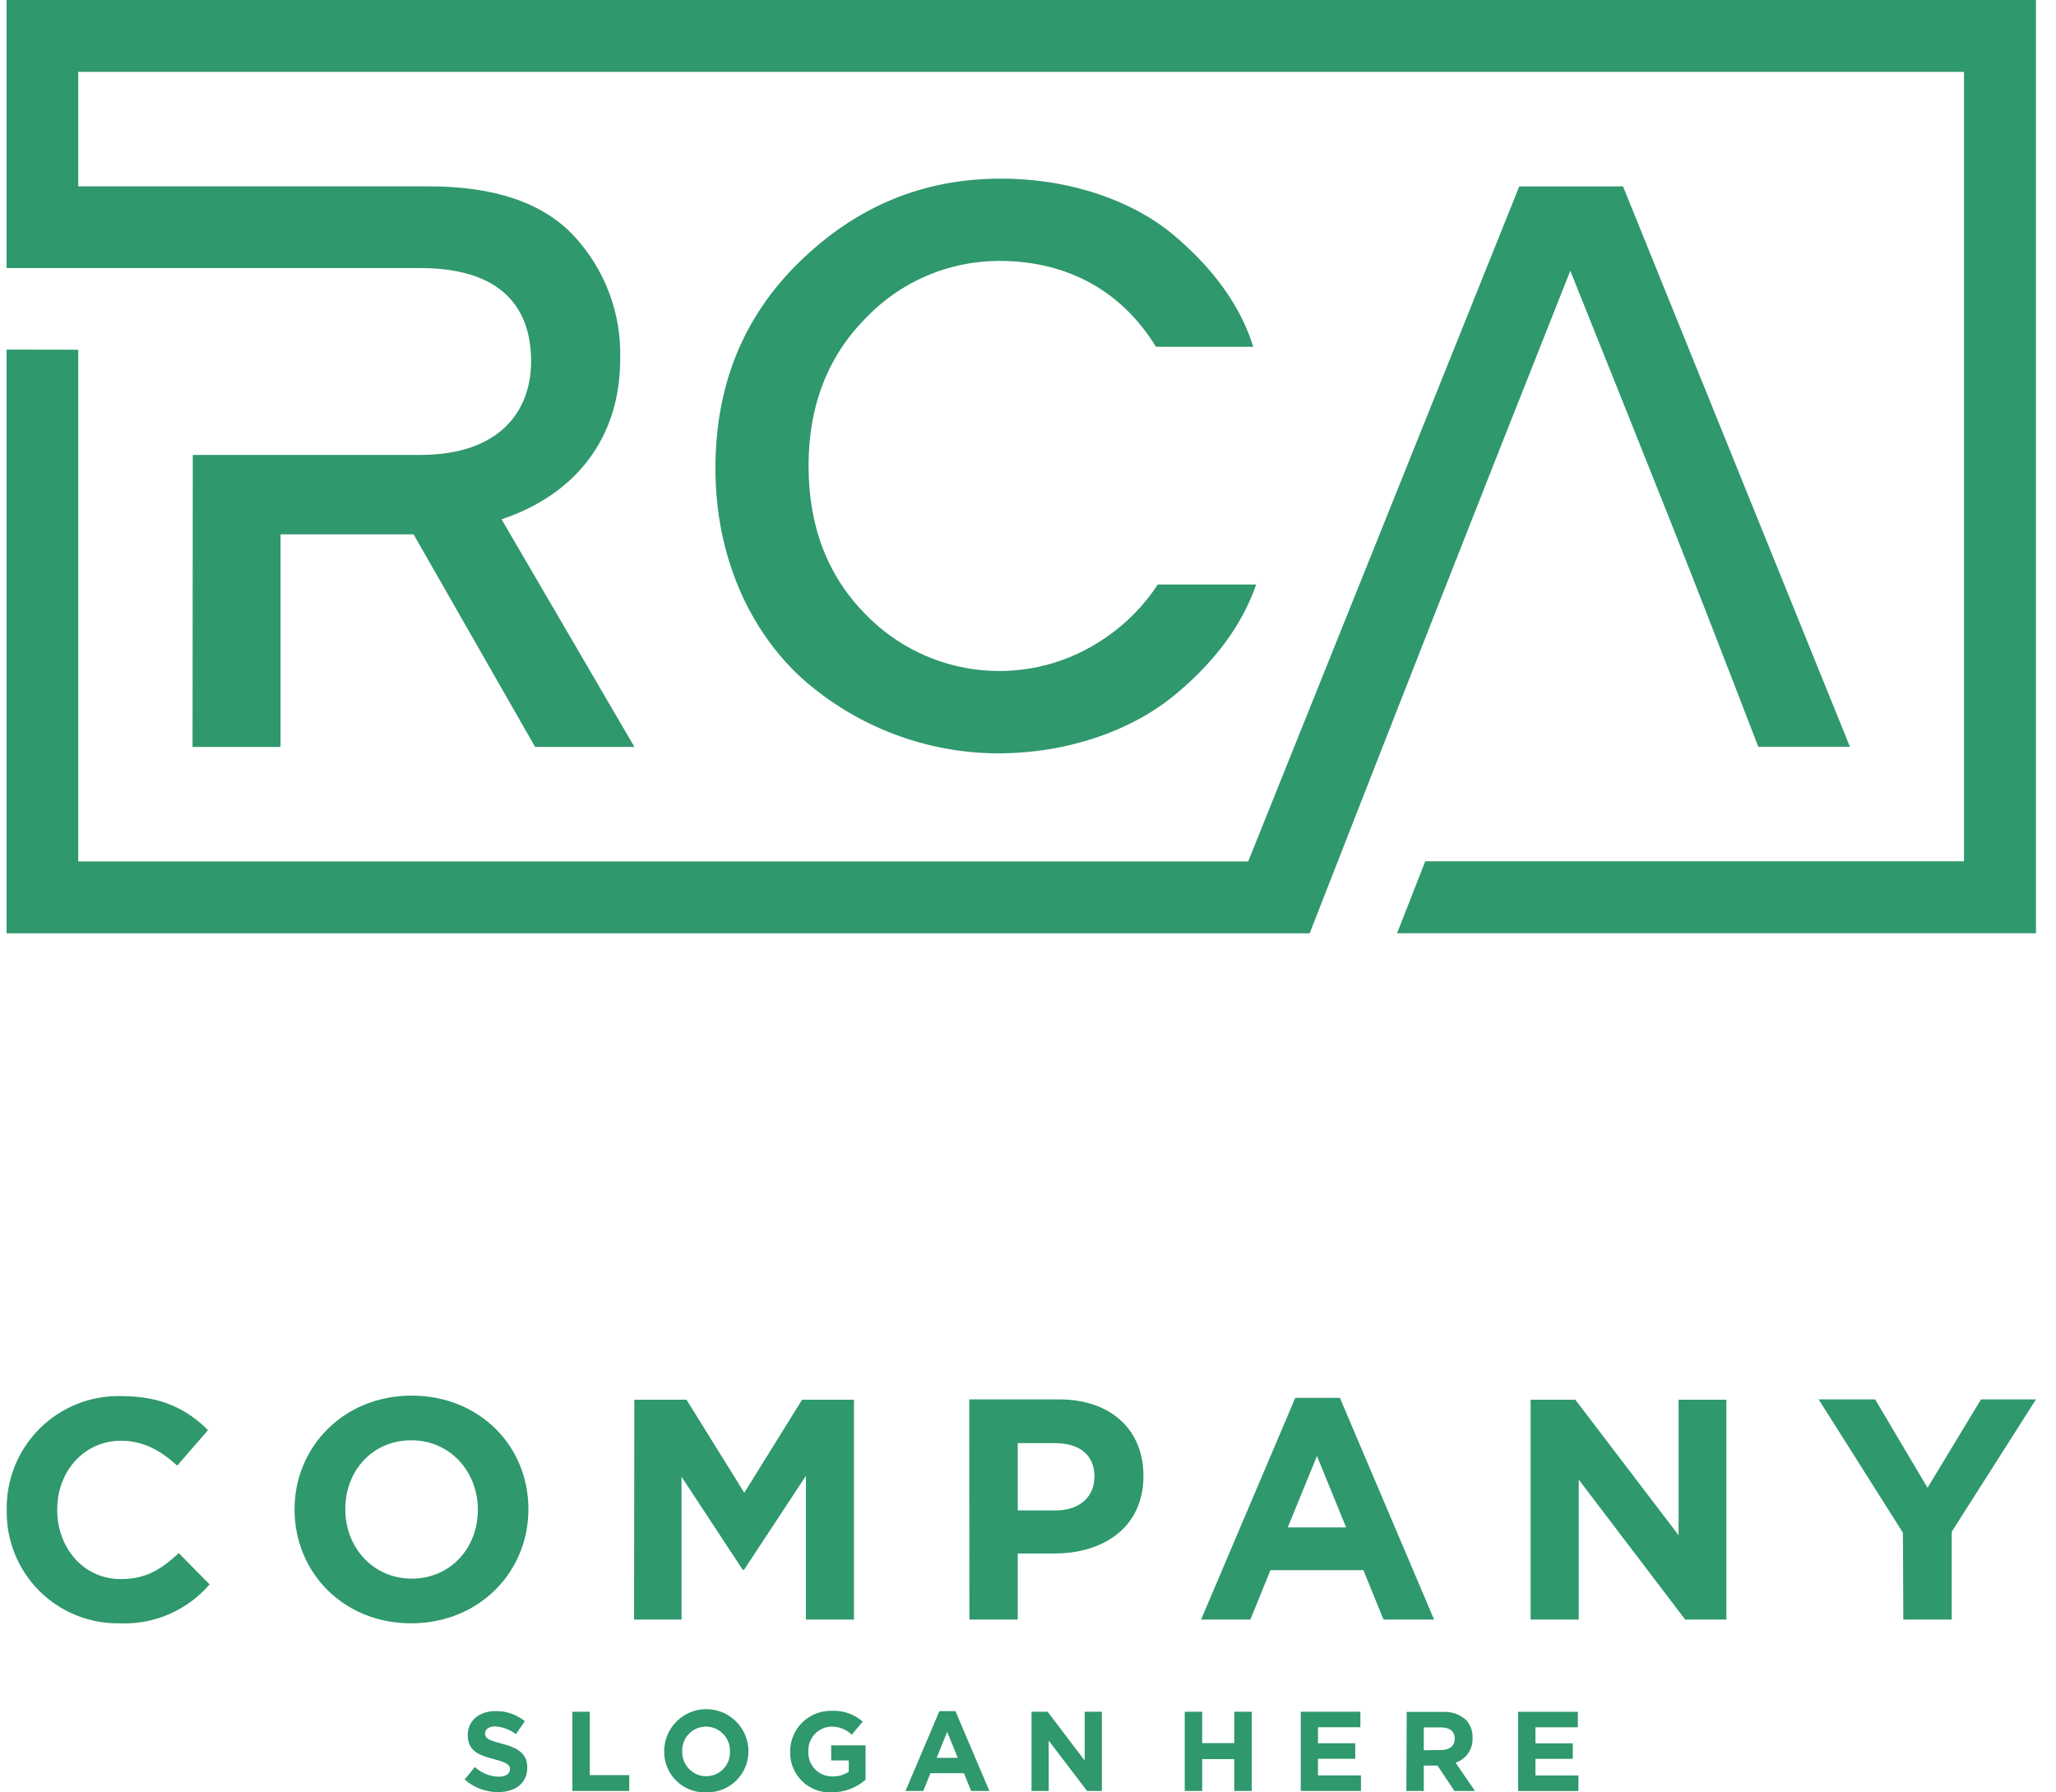
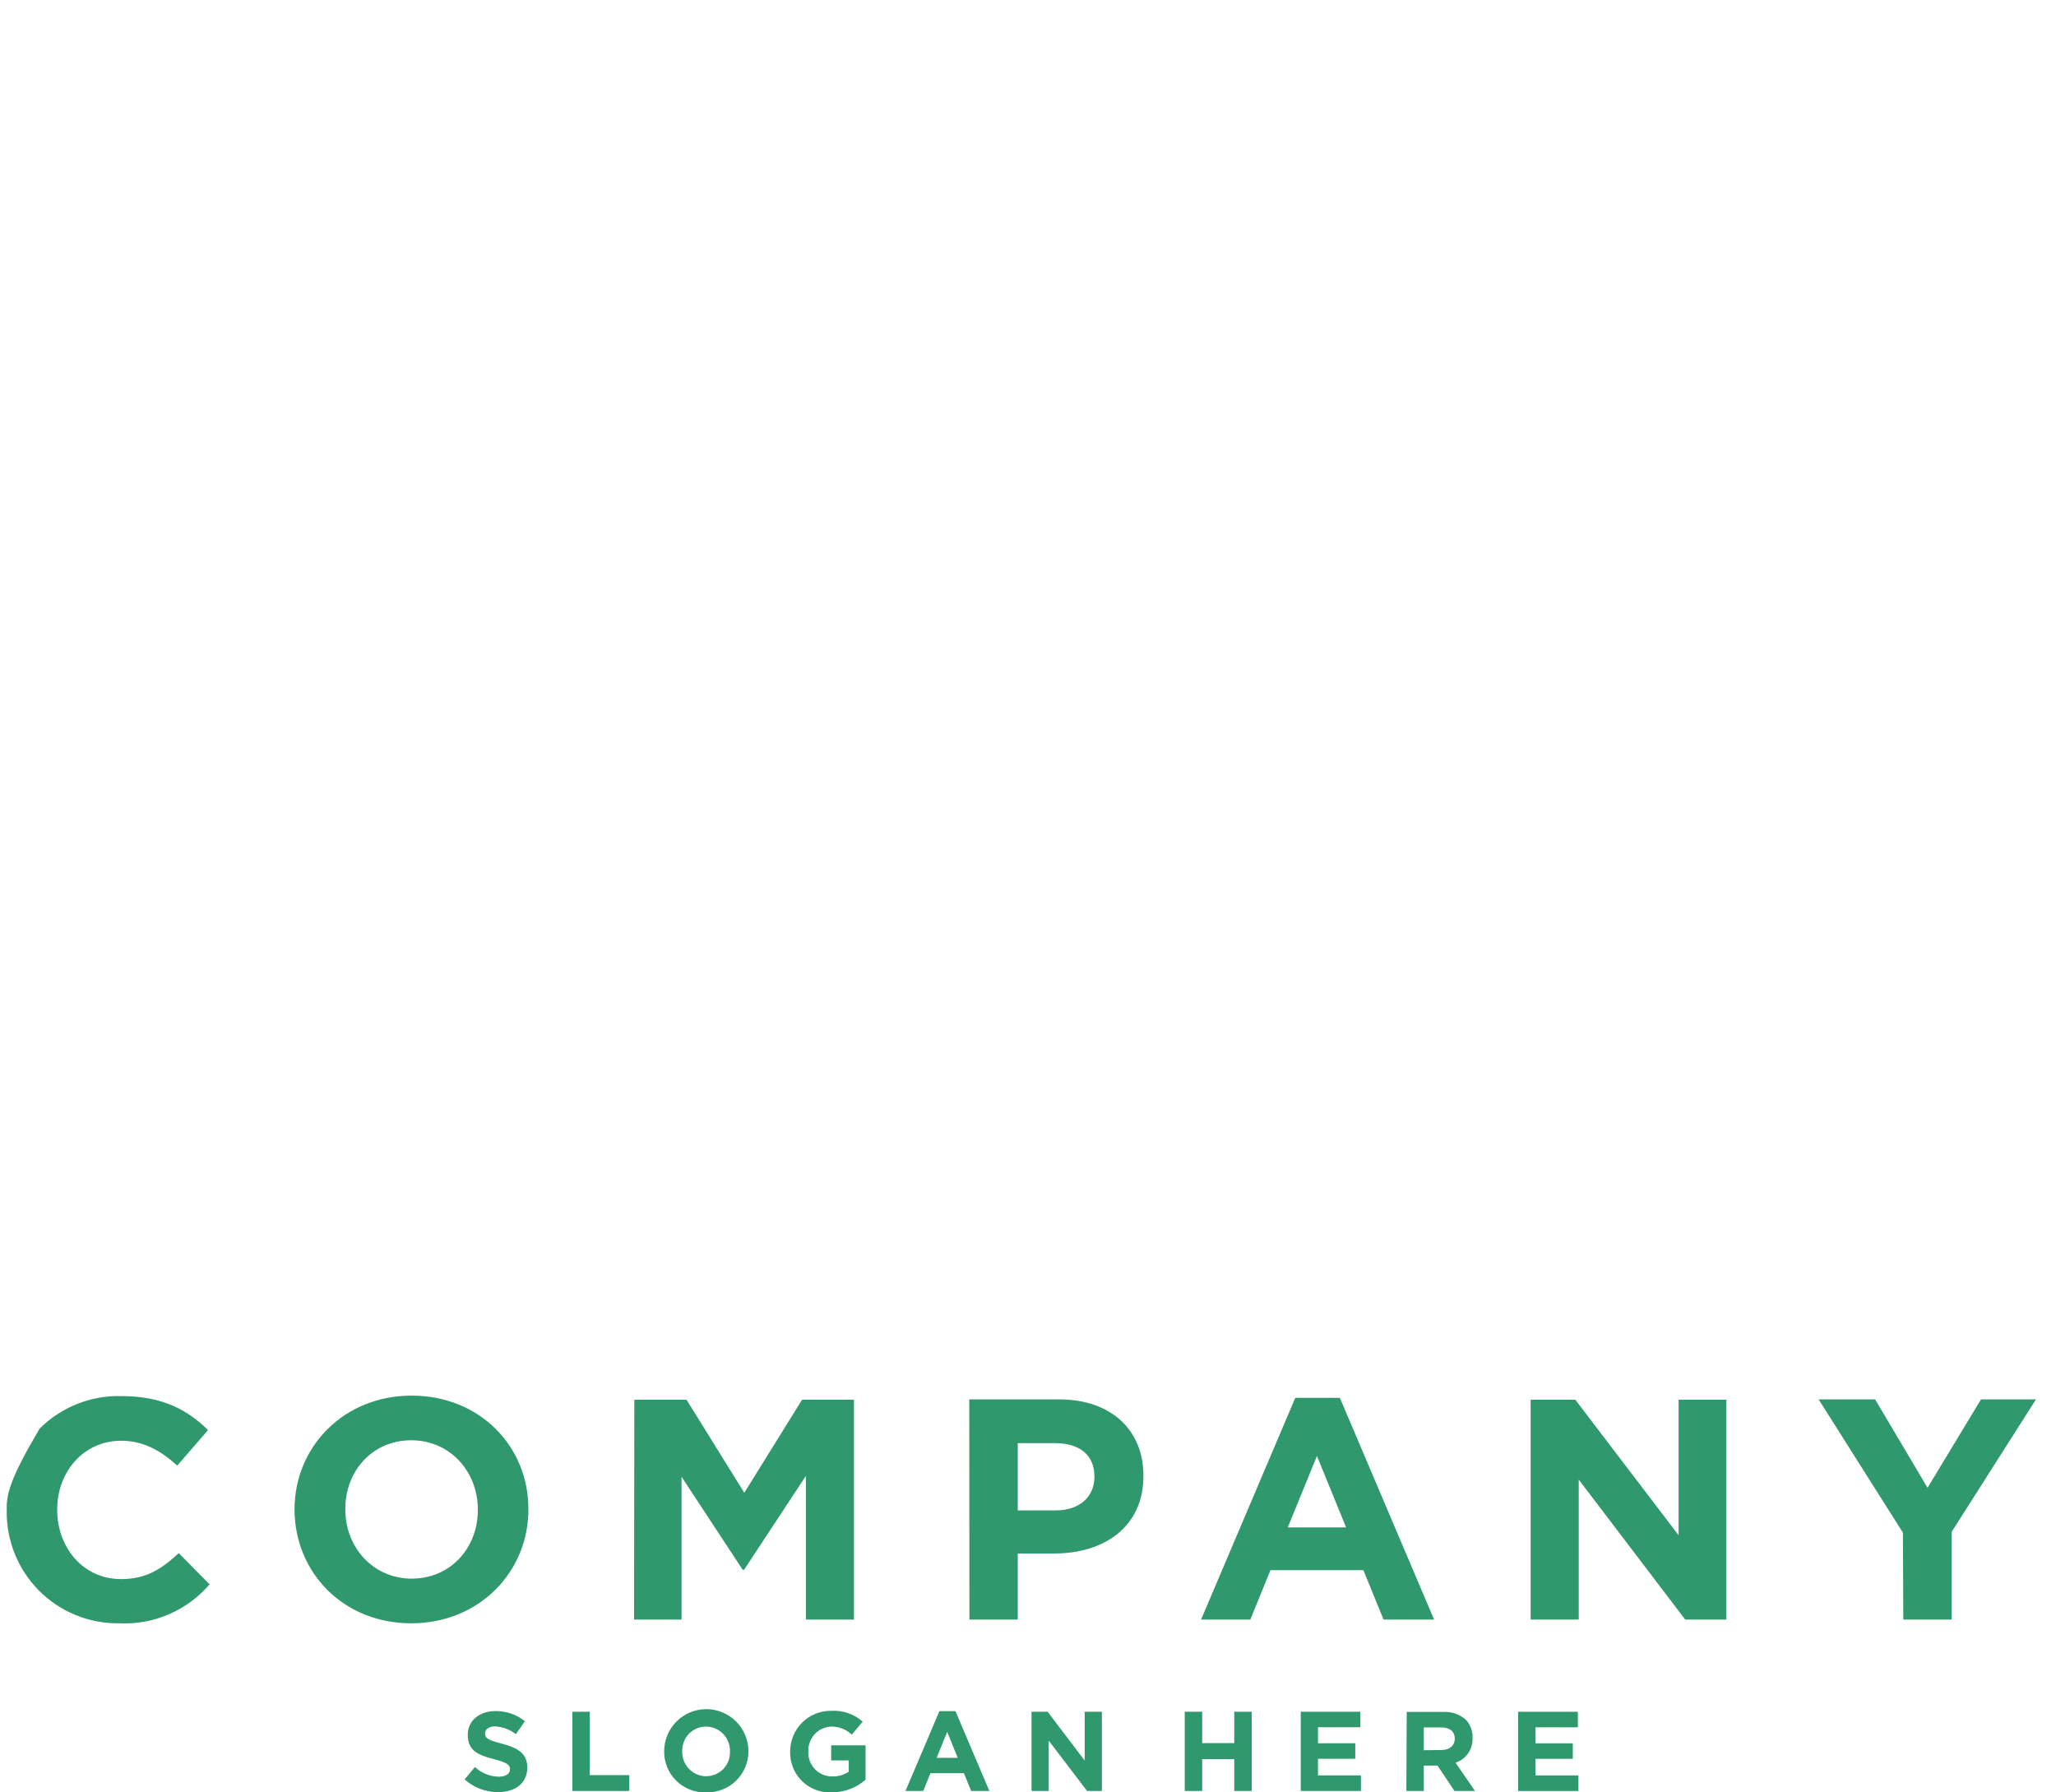
<svg xmlns="http://www.w3.org/2000/svg" width="78" height="68" viewBox="0 0 78 68" fill="none">
  <g clip-path="url(#clip0_1_1556)">
-     <path fill-rule="evenodd" clip-rule="evenodd" d="M72.207 61.443H74.043V58.113L77.24 53.09H75.154L73.127 56.444L71.138 53.09H68.995L72.193 58.148L72.207 61.443ZM58.069 61.443H59.894V56.134L63.933 61.443H65.495V53.102H63.682V58.244L59.764 53.102H58.069V61.443ZM48.855 57.946L49.962 55.237L51.068 57.946H48.855ZM45.566 61.443H47.435L48.198 59.569H51.725L52.488 61.443H54.406L50.832 53.031H49.14L45.566 61.443ZM38.612 57.301V54.75H40.029C40.947 54.75 41.52 55.191 41.52 56.015V56.038C41.52 56.754 40.983 57.301 40.066 57.301H38.612ZM36.777 61.443H38.612V58.936H40.007C41.876 58.936 43.379 57.934 43.379 56.003V55.978C43.379 54.272 42.174 53.09 40.181 53.09H36.772L36.777 61.443ZM24.055 61.443H25.856V56.025L28.178 59.556H28.227L30.574 55.991V61.443H32.397V53.102H30.429L28.237 56.633L26.045 53.102H24.065L24.055 61.443ZM15.626 59.891C14.15 59.891 13.1 58.7 13.1 57.266V57.242C13.1 55.811 14.123 54.641 15.601 54.641C17.08 54.641 18.128 55.836 18.128 57.266V57.291C18.128 58.722 17.094 59.891 15.618 59.891H15.626ZM15.601 61.585C18.177 61.585 20.046 59.64 20.046 57.266V57.242C20.046 54.868 18.199 52.947 15.618 52.947C13.038 52.947 11.174 54.892 11.174 57.266V57.291C11.191 59.665 13.028 61.585 15.601 61.585ZM4.532 61.585C5.177 61.615 5.82 61.497 6.412 61.241C7.004 60.985 7.531 60.597 7.951 60.108L6.783 58.923C6.129 59.522 5.553 59.908 4.591 59.908C3.16 59.908 2.171 58.717 2.171 57.284V57.259C2.171 55.828 3.184 54.659 4.591 54.659C5.425 54.659 6.082 55.018 6.724 55.602L7.892 54.255C7.118 53.491 6.171 52.965 4.604 52.965C4.032 52.949 3.462 53.051 2.93 53.262C2.398 53.473 1.914 53.79 1.508 54.194C1.101 54.597 0.781 55.079 0.565 55.61C0.35 56.141 0.244 56.711 0.255 57.284V57.308C0.246 57.872 0.351 58.432 0.563 58.955C0.774 59.478 1.089 59.953 1.487 60.352C1.886 60.751 2.36 61.066 2.882 61.277C3.405 61.489 3.964 61.594 4.528 61.585H4.532Z" fill="#2F986D" />
+     <path fill-rule="evenodd" clip-rule="evenodd" d="M72.207 61.443H74.043V58.113L77.24 53.09H75.154L73.127 56.444L71.138 53.09H68.995L72.193 58.148L72.207 61.443ZM58.069 61.443H59.894V56.134L63.933 61.443H65.495V53.102H63.682V58.244L59.764 53.102H58.069V61.443ZM48.855 57.946L49.962 55.237L51.068 57.946H48.855ZM45.566 61.443H47.435L48.198 59.569H51.725L52.488 61.443H54.406L50.832 53.031H49.14L45.566 61.443ZM38.612 57.301V54.75H40.029C40.947 54.75 41.52 55.191 41.52 56.015V56.038C41.52 56.754 40.983 57.301 40.066 57.301H38.612ZM36.777 61.443H38.612V58.936H40.007C41.876 58.936 43.379 57.934 43.379 56.003V55.978C43.379 54.272 42.174 53.09 40.181 53.09H36.772L36.777 61.443ZM24.055 61.443H25.856V56.025L28.178 59.556H28.227L30.574 55.991V61.443H32.397V53.102H30.429L28.237 56.633L26.045 53.102H24.065L24.055 61.443ZM15.626 59.891C14.15 59.891 13.1 58.7 13.1 57.266V57.242C13.1 55.811 14.123 54.641 15.601 54.641C17.08 54.641 18.128 55.836 18.128 57.266V57.291C18.128 58.722 17.094 59.891 15.618 59.891H15.626ZM15.601 61.585C18.177 61.585 20.046 59.64 20.046 57.266V57.242C20.046 54.868 18.199 52.947 15.618 52.947C13.038 52.947 11.174 54.892 11.174 57.266V57.291C11.191 59.665 13.028 61.585 15.601 61.585ZM4.532 61.585C5.177 61.615 5.82 61.497 6.412 61.241C7.004 60.985 7.531 60.597 7.951 60.108L6.783 58.923C6.129 59.522 5.553 59.908 4.591 59.908C3.16 59.908 2.171 58.717 2.171 57.284V57.259C2.171 55.828 3.184 54.659 4.591 54.659C5.425 54.659 6.082 55.018 6.724 55.602L7.892 54.255C7.118 53.491 6.171 52.965 4.604 52.965C4.032 52.949 3.462 53.051 2.93 53.262C2.398 53.473 1.914 53.79 1.508 54.194C0.35 56.141 0.244 56.711 0.255 57.284V57.308C0.246 57.872 0.351 58.432 0.563 58.955C0.774 59.478 1.089 59.953 1.487 60.352C1.886 60.751 2.36 61.066 2.882 61.277C3.405 61.489 3.964 61.594 4.528 61.585H4.532Z" fill="#2F986D" />
    <path fill-rule="evenodd" clip-rule="evenodd" d="M57.594 67.948H59.882V67.357H58.251V66.727H59.668V66.138H58.251V65.53H59.86V64.942H57.594V67.948ZM54.015 66.4V65.535H54.674C54.994 65.535 55.191 65.68 55.191 65.966C55.191 66.212 55.007 66.392 54.687 66.392L54.015 66.4ZM53.354 67.946H54.015V66.983H54.537L55.179 67.946H55.958L55.221 66.872C55.415 66.808 55.583 66.683 55.7 66.514C55.816 66.346 55.874 66.144 55.865 65.939C55.872 65.814 55.853 65.688 55.811 65.57C55.769 65.451 55.703 65.343 55.619 65.25C55.5 65.144 55.362 65.062 55.212 65.01C55.061 64.958 54.902 64.937 54.743 64.947H53.368L53.354 67.946ZM49.347 67.946H51.632V67.355H50.001V66.725H51.415V66.136H50.001V65.528H51.61V64.939H49.347V67.946ZM44.946 67.946H45.608V66.737H46.825V67.946H47.487V64.939H46.825V66.129H45.608V64.939H44.946V67.946ZM39.134 67.946H39.786V66.035L41.242 67.946H41.803V64.939H41.151V66.791L39.744 64.939H39.134V67.946ZM35.535 66.688L35.934 65.703L36.335 66.688H35.535ZM34.352 67.946H35.026L35.299 67.271H36.568L36.844 67.946H37.535L36.248 64.917H35.639L34.352 67.946ZM31.555 67.998C32.026 68 32.482 67.83 32.837 67.52V66.215H31.533V66.786H32.2V67.215C32.016 67.338 31.799 67.401 31.577 67.394C31.454 67.396 31.331 67.372 31.217 67.324C31.104 67.276 31.001 67.205 30.915 67.116C30.83 67.027 30.764 66.921 30.721 66.805C30.679 66.689 30.66 66.565 30.667 66.441C30.658 66.203 30.743 65.97 30.904 65.795C31.066 65.619 31.29 65.514 31.528 65.503C31.821 65.497 32.103 65.607 32.315 65.809L32.729 65.316C32.405 65.029 31.982 64.882 31.55 64.905C31.344 64.9 31.139 64.937 30.948 65.013C30.756 65.09 30.582 65.203 30.435 65.348C30.288 65.493 30.172 65.666 30.093 65.857C30.014 66.048 29.974 66.252 29.976 66.459C29.971 66.666 30.009 66.872 30.087 67.064C30.165 67.256 30.282 67.429 30.43 67.574C30.578 67.719 30.755 67.831 30.948 67.904C31.142 67.978 31.349 68.01 31.555 68V67.998ZM26.793 67.387C26.671 67.387 26.55 67.362 26.437 67.314C26.325 67.266 26.223 67.195 26.138 67.107C26.053 67.019 25.987 66.915 25.943 66.8C25.899 66.686 25.879 66.564 25.883 66.441C25.878 66.32 25.898 66.199 25.941 66.085C25.984 65.972 26.049 65.868 26.133 65.78C26.218 65.692 26.318 65.623 26.43 65.575C26.542 65.528 26.662 65.503 26.783 65.503C26.906 65.504 27.026 65.529 27.139 65.577C27.251 65.625 27.353 65.695 27.438 65.784C27.523 65.872 27.589 65.976 27.633 66.09C27.677 66.205 27.697 66.326 27.693 66.449C27.698 66.57 27.679 66.691 27.636 66.805C27.593 66.918 27.527 67.022 27.443 67.109C27.359 67.197 27.258 67.266 27.146 67.314C27.035 67.361 26.915 67.385 26.793 67.385V67.387ZM26.793 67.998C27.001 68.004 27.208 67.968 27.402 67.893C27.596 67.817 27.773 67.704 27.923 67.559C28.072 67.414 28.191 67.24 28.272 67.048C28.353 66.856 28.395 66.65 28.395 66.441C28.395 66.017 28.226 65.61 27.926 65.31C27.626 65.01 27.22 64.841 26.796 64.841C26.372 64.841 25.965 65.01 25.665 65.31C25.365 65.61 25.197 66.017 25.197 66.441C25.194 66.649 25.234 66.856 25.313 67.048C25.392 67.24 25.51 67.414 25.658 67.559C25.806 67.705 25.982 67.819 26.176 67.895C26.369 67.971 26.576 68.007 26.783 68L26.793 67.998ZM21.714 67.946H23.873V67.345H22.375V64.939H21.714V67.946ZM18.9 67.988C19.549 67.988 20.004 67.653 20.004 67.055C20.004 66.53 19.66 66.316 19.05 66.153C18.533 66.02 18.403 65.956 18.403 65.757C18.403 65.612 18.536 65.496 18.789 65.496C19.074 65.513 19.346 65.616 19.571 65.791L19.913 65.299C19.597 65.044 19.202 64.908 18.797 64.915C18.184 64.915 17.746 65.277 17.746 65.821C17.746 66.417 18.137 66.584 18.742 66.739C19.234 66.867 19.348 66.954 19.348 67.121C19.348 67.296 19.183 67.404 18.915 67.404C18.581 67.395 18.262 67.265 18.017 67.037L17.626 67.508C17.974 67.818 18.424 67.989 18.89 67.99L18.9 67.988Z" fill="#2F986D" />
-     <path d="M37.84 28.581C40.523 28.581 42.912 27.712 44.513 26.41C46.114 25.107 47.143 23.664 47.657 22.174H43.925C43.407 22.966 42.739 23.648 41.958 24.181C40.577 25.147 38.898 25.587 37.222 25.423C35.546 25.258 33.984 24.5 32.817 23.285C31.378 21.82 30.675 19.946 30.675 17.666C30.675 15.385 31.413 13.511 32.842 12.071C33.496 11.383 34.284 10.836 35.156 10.463C36.028 10.089 36.967 9.898 37.916 9.899C40.656 9.899 42.644 11.179 43.854 13.157H47.544C47.081 11.637 46.05 10.202 44.53 8.921C43.01 7.641 40.654 6.777 37.965 6.777C35.014 6.777 32.487 7.835 30.34 9.926C28.193 12.017 27.142 14.622 27.142 17.774C27.142 21.113 28.446 23.964 30.48 25.784C32.515 27.571 35.124 28.564 37.83 28.581M2.968 13.268V32.681H47.354L57.638 7.072H61.574L70.183 28.333H66.707C63.815 20.825 63.158 19.222 59.574 10.273C55.695 20.039 52.852 27.308 49.686 35.407H0.245V13.263L2.968 13.268ZM7.305 28.338H10.642V20.271H15.69L20.302 28.338H24.07L19.028 19.702C21.874 18.751 23.529 16.579 23.529 13.62C23.58 11.888 22.946 10.207 21.765 8.941C20.599 7.693 18.755 7.07 16.288 7.07H2.968V2.726H74.51V32.674H54.072L53.002 35.405H77.24V0H0.25V10.17H15.943C19.416 10.17 20.149 12.071 20.149 13.701C20.149 15.656 18.9 17.259 15.943 17.259H7.314L7.305 28.338Z" fill="#2F986D" />
  </g>
  <defs>
    <clipPath id="clip0_1_1556">
      <rect width="77" height="68" fill="white" transform="translate(0.25)" />
    </clipPath>
  </defs>
</svg>